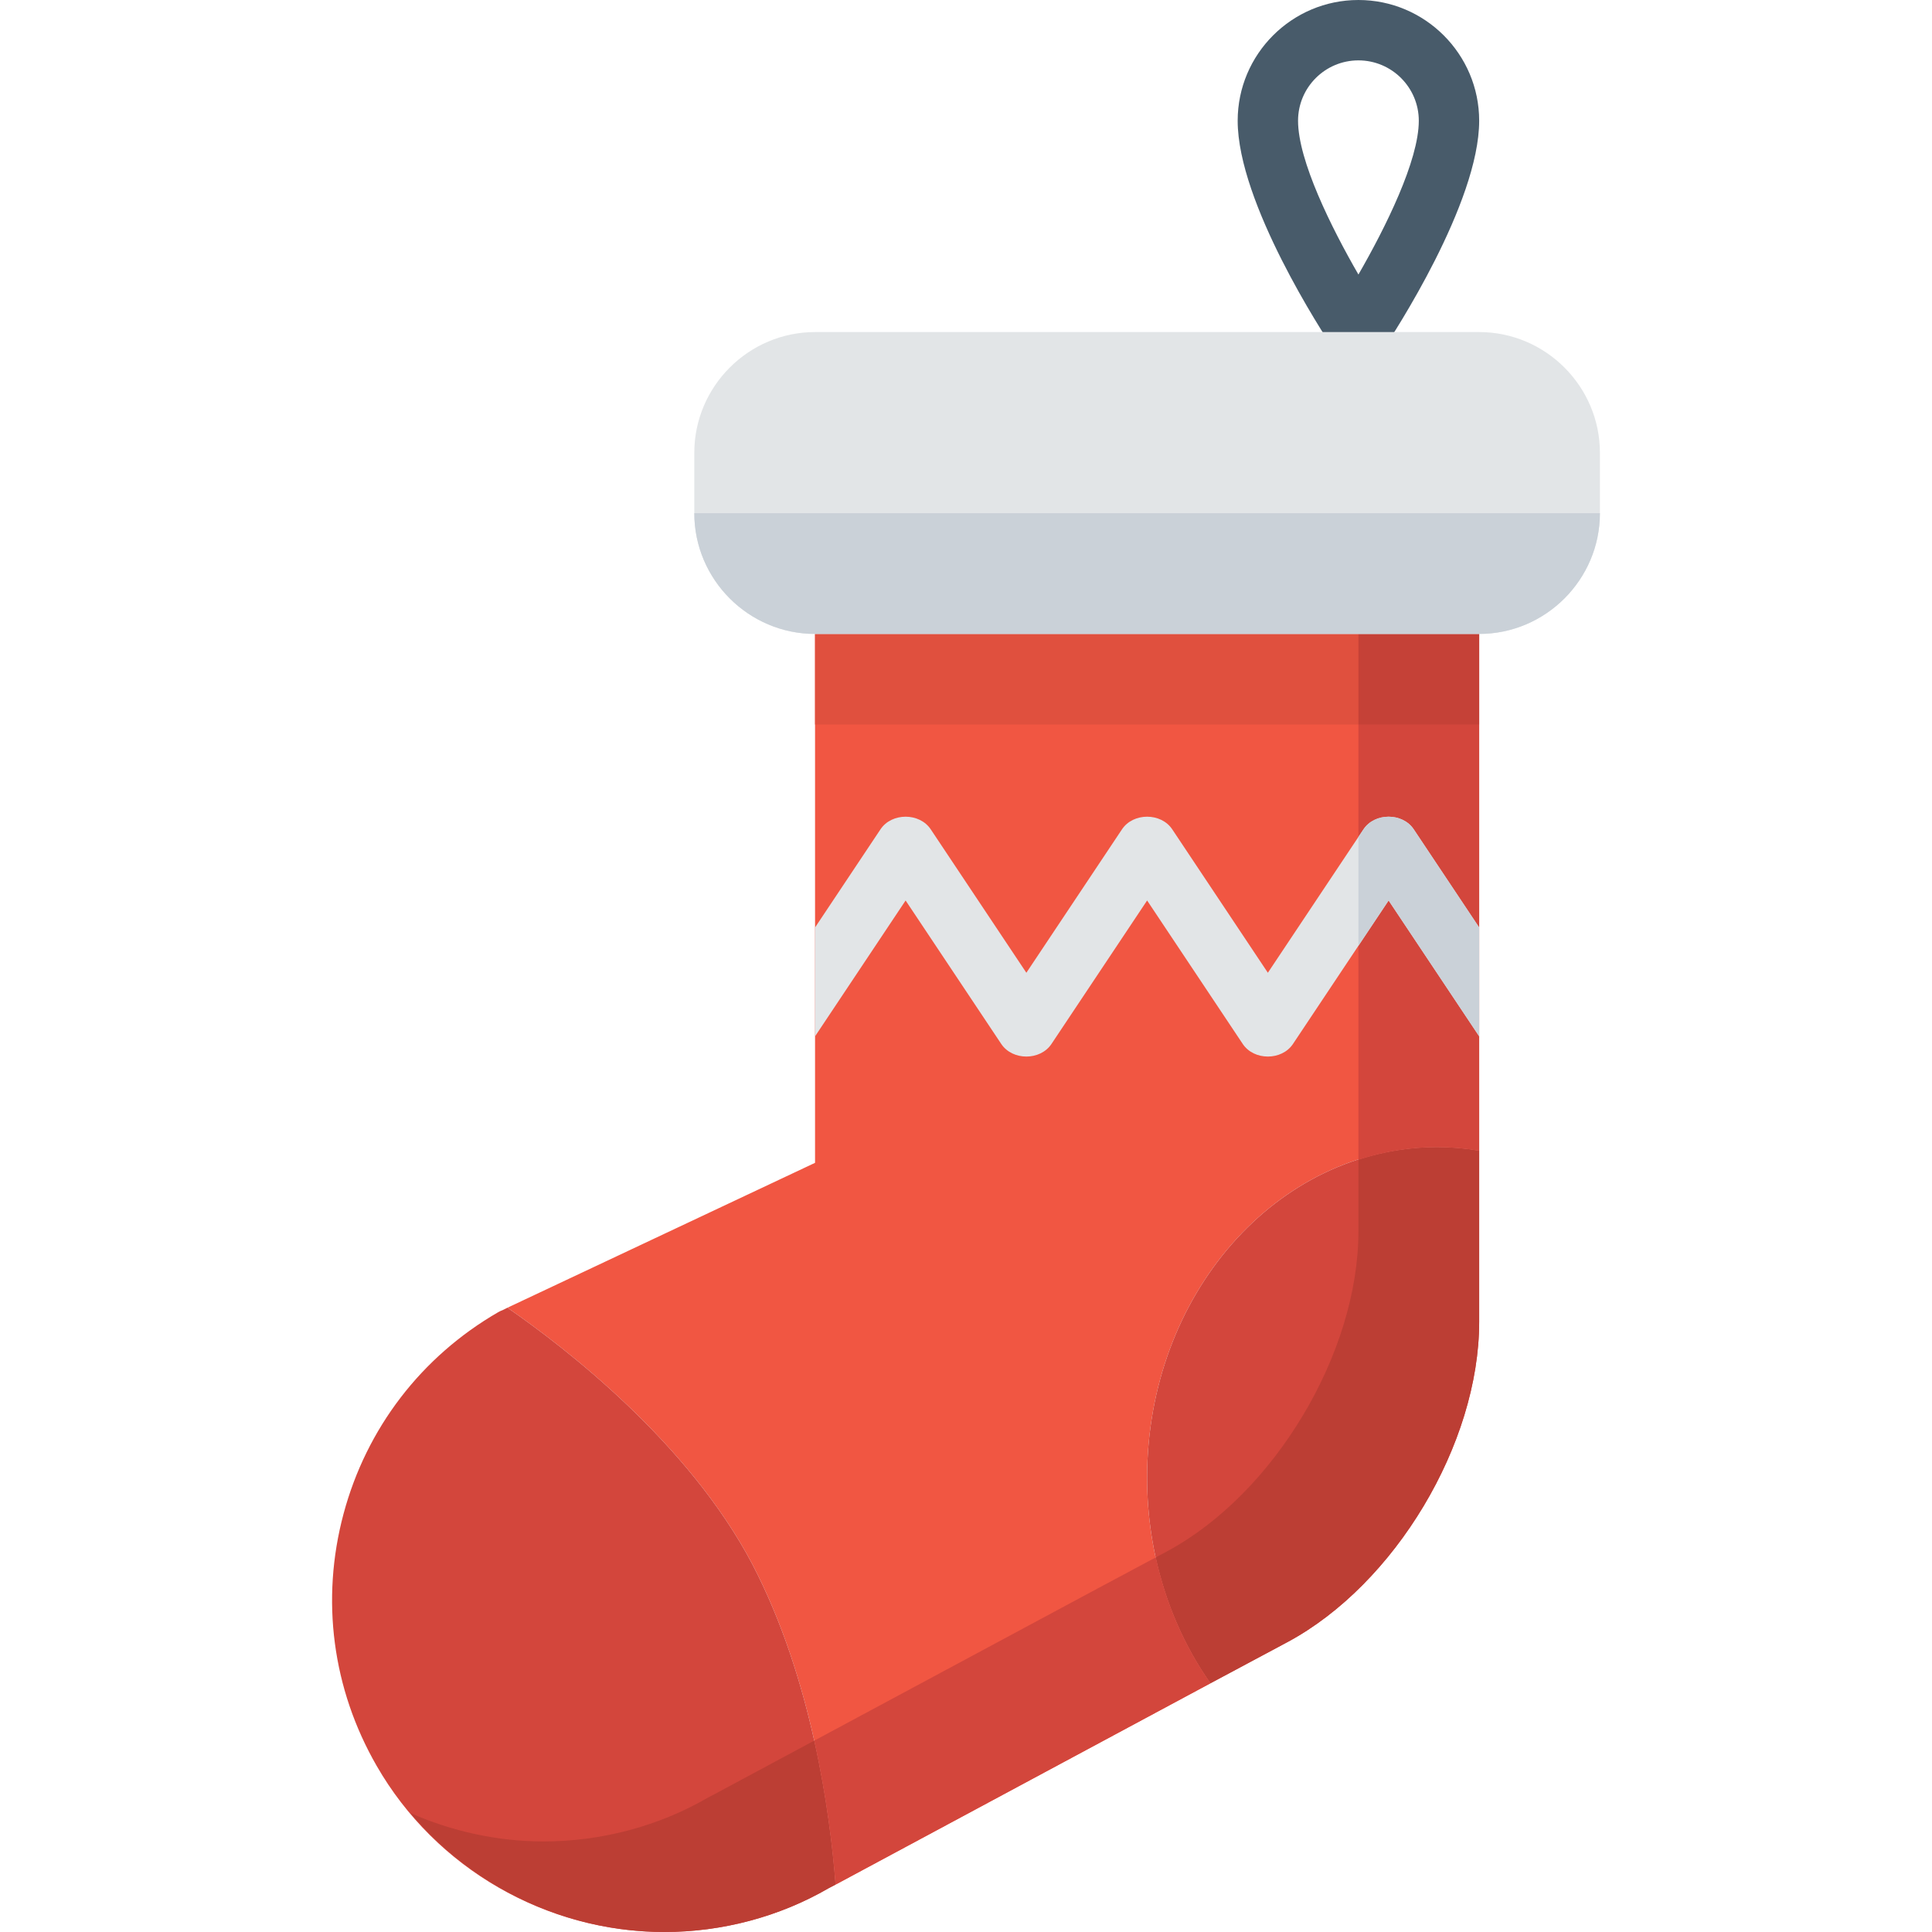
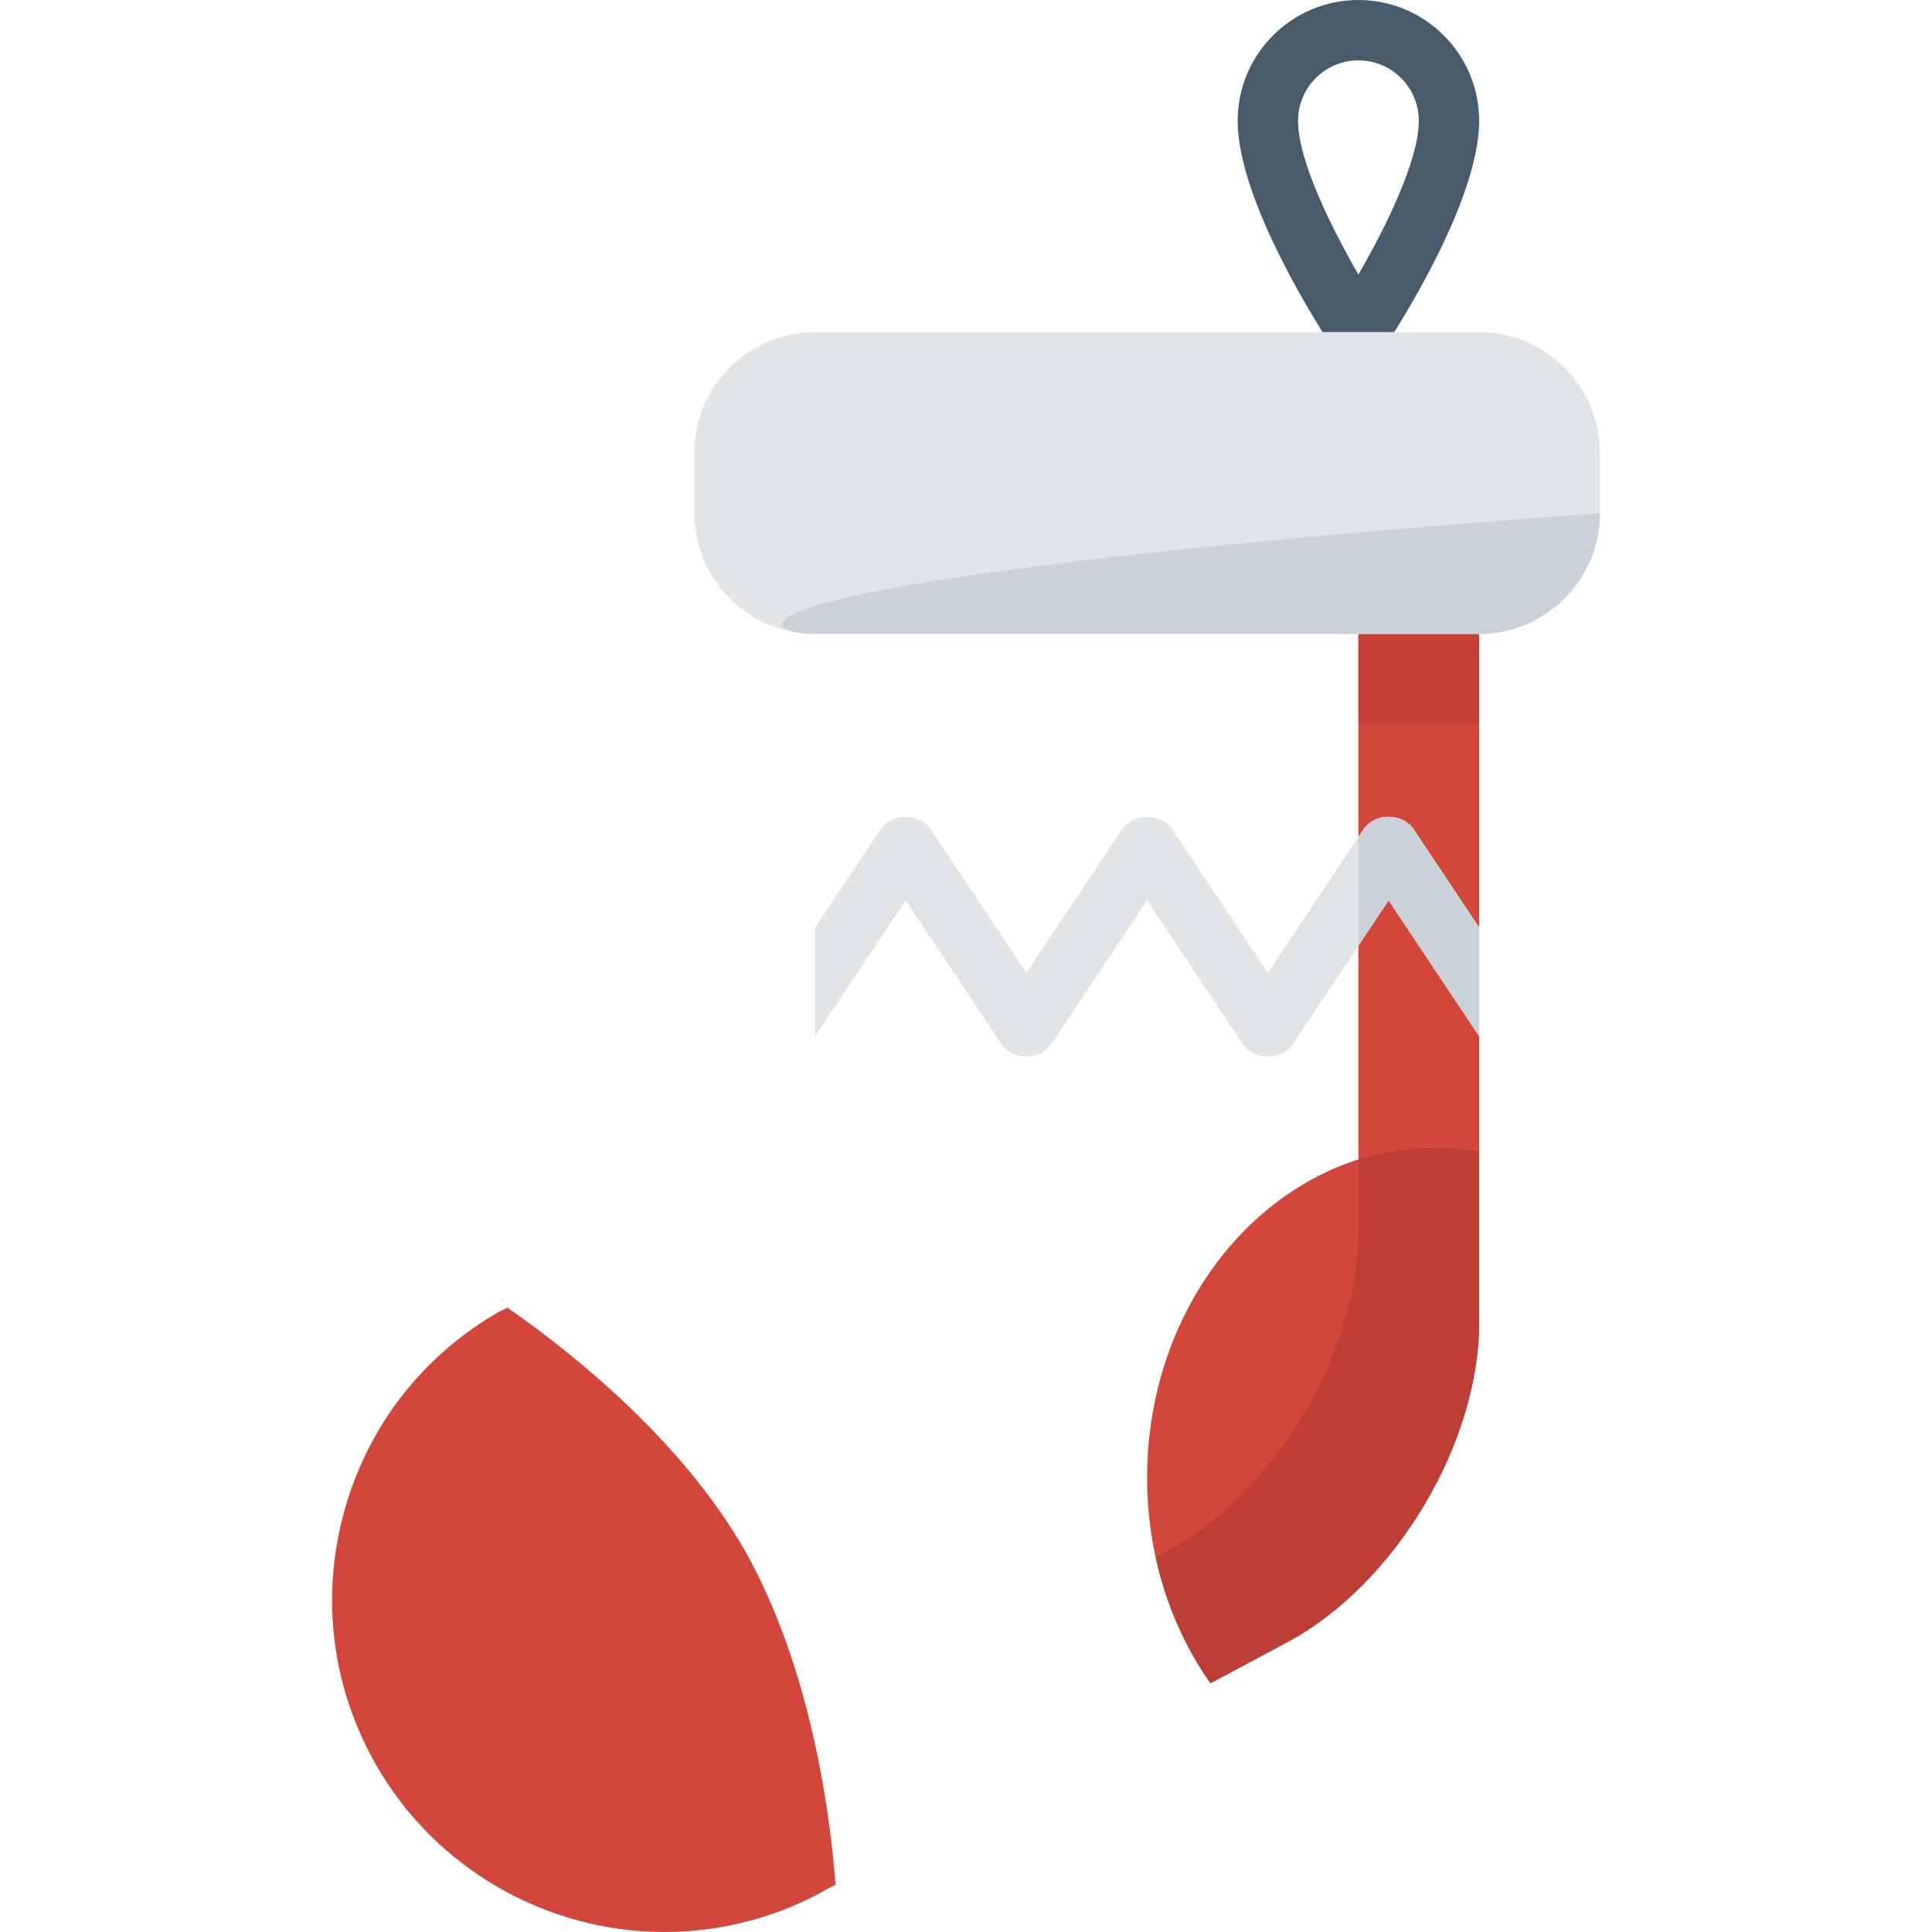
<svg xmlns="http://www.w3.org/2000/svg" version="1.1" id="Layer_1" viewBox="0 0 512 512" xml:space="preserve">
-   <path style="fill:#F15642;" d="M391.997,134.32v170.64c-3.688-0.64-7.44-0.96-11.2-0.96c-42.408,0-76.8,39.2-76.8,87.6  c0,20.552,6.232,39.52,16.8,54.48l-99.36,53.36c-1.44-18.56-6.16-54.312-22-84.8c-16.96-32.32-49.6-57.44-64.96-68.08l81.52-38.4  V134.32c0-8.808,7.2-16,16-16h144C384.797,118.32,391.997,125.512,391.997,134.32z" />
  <g>
    <path style="fill:#D3463C;" d="M391.997,304.96v45.36c0,32.32-22.328,69.52-50.72,84.808l-20.48,10.952   c-10.56-14.952-16.8-33.92-16.8-54.48c0-48.4,34.392-87.6,76.8-87.6C384.557,304,388.309,304.32,391.997,304.96z" />
    <path style="fill:#D3463C;" d="M221.429,499.44l-1.832,0.96c-12.96,7.52-28.168,11.6-43.52,11.6c-31.36,0-60.64-16.872-76.24-44   c-11.76-20.4-14.88-44.08-8.8-66.8c6.08-22.72,20.64-41.688,40.96-53.44c0.4-0.248,0.8-0.408,1.2-0.56l1.28-0.64   c15.36,10.64,48,35.76,64.96,68.08C215.277,445.128,219.997,480.872,221.429,499.44z" />
  </g>
  <g>
-     <path style="fill:#BC3E34;" d="M189.429,475.44l-1.84,0.96c-12.952,7.52-28.16,11.6-43.52,11.6   c-12.336,0-24.304-2.696-35.288-7.512C125.317,500.136,149.909,512,176.069,512c15.36,0,30.56-4.08,43.52-11.6l1.832-0.96   c-0.72-9.32-2.28-22.992-5.648-38.152L189.429,475.44z" />
    <path style="fill:#BC3E34;" d="M380.797,304c-7.216,0-14.168,1.216-20.8,3.344v18.976c0,32.32-22.328,69.52-50.72,84.808   l-2.984,1.592c2.704,12.352,7.672,23.704,14.496,33.36l20.488-10.952c28.392-15.288,50.72-52.488,50.72-84.808v-45.36   C388.309,304.32,384.557,304,380.797,304z" />
  </g>
  <g>
-     <path style="fill:#D3463C;" d="M288.797,422.08l-73.008,39.208c3.368,15.16,4.928,28.832,5.648,38.152l99.36-53.36   c-6.832-9.656-11.8-21.008-14.496-33.36L288.797,422.08z" />
    <path style="fill:#D3463C;" d="M375.997,118.32h-16v162.64v26.384c6.624-2.128,13.576-3.344,20.8-3.344   c3.768,0,7.512,0.32,11.2,0.96V134.32C391.997,125.512,384.797,118.32,375.997,118.32z" />
  </g>
  <path style="fill:#485B6A;" d="M359.997,96c-2.672,0-5.168-1.336-6.656-3.56c-2.592-3.896-25.344-38.648-25.344-60.44  c0-17.64,14.344-32,32-32c17.64,0,32,14.36,32,32c0,21.8-22.752,56.544-25.344,60.44C365.165,94.664,362.669,96,359.997,96z   M359.997,16c-8.832,0-16,7.168-16,16c0,10.56,8.816,28.312,16,40.752c7.168-12.44,16-30.192,16-40.752  C375.997,23.168,368.813,16,359.997,16z" />
-   <rect x="215.997" y="168" style="fill:#E0503E;" width="144" height="24" />
  <rect x="359.997" y="168" style="fill:#C54137;" width="32" height="24" />
  <path style="fill:#E2E5E7;" d="M391.997,245.792l-17.344-26.016c-2.968-4.456-10.344-4.456-13.312,0l-25.344,38.016l-25.344-38.016  c-2.968-4.456-10.344-4.456-13.312,0l-25.344,38.016l-25.344-38.016c-2.968-4.456-10.344-4.456-13.312,0l-17.344,26.016v28.848  l24-36l25.344,38.016c2.968,4.456,10.344,4.456,13.312,0l25.344-38.016l25.344,38.016c2.968,4.456,10.344,4.456,13.312,0  l25.344-38.016l24,36V245.792z" />
  <path style="fill:#CAD1D8;" d="M374.653,219.776c-2.968-4.456-10.344-4.456-13.312,0l-1.344,2.016v28.84l8-12l24,36v-28.848  L374.653,219.776z" />
  <path style="fill:#E2E5E7;" d="M423.997,136c0,17.6-14.408,32-32,32h-176c-17.6,0-32-14.4-32-32v-16c0-17.6,14.4-32,32-32h176  c17.592,0,32,14.4,32,32V136z" />
-   <path style="fill:#CAD1D8;" d="M215.997,168h176c17.592,0,32-14.4,32-32h-240C183.997,153.6,198.389,168,215.997,168z" />
+   <path style="fill:#CAD1D8;" d="M215.997,168h176c17.592,0,32-14.4,32-32C183.997,153.6,198.389,168,215.997,168z" />
</svg>